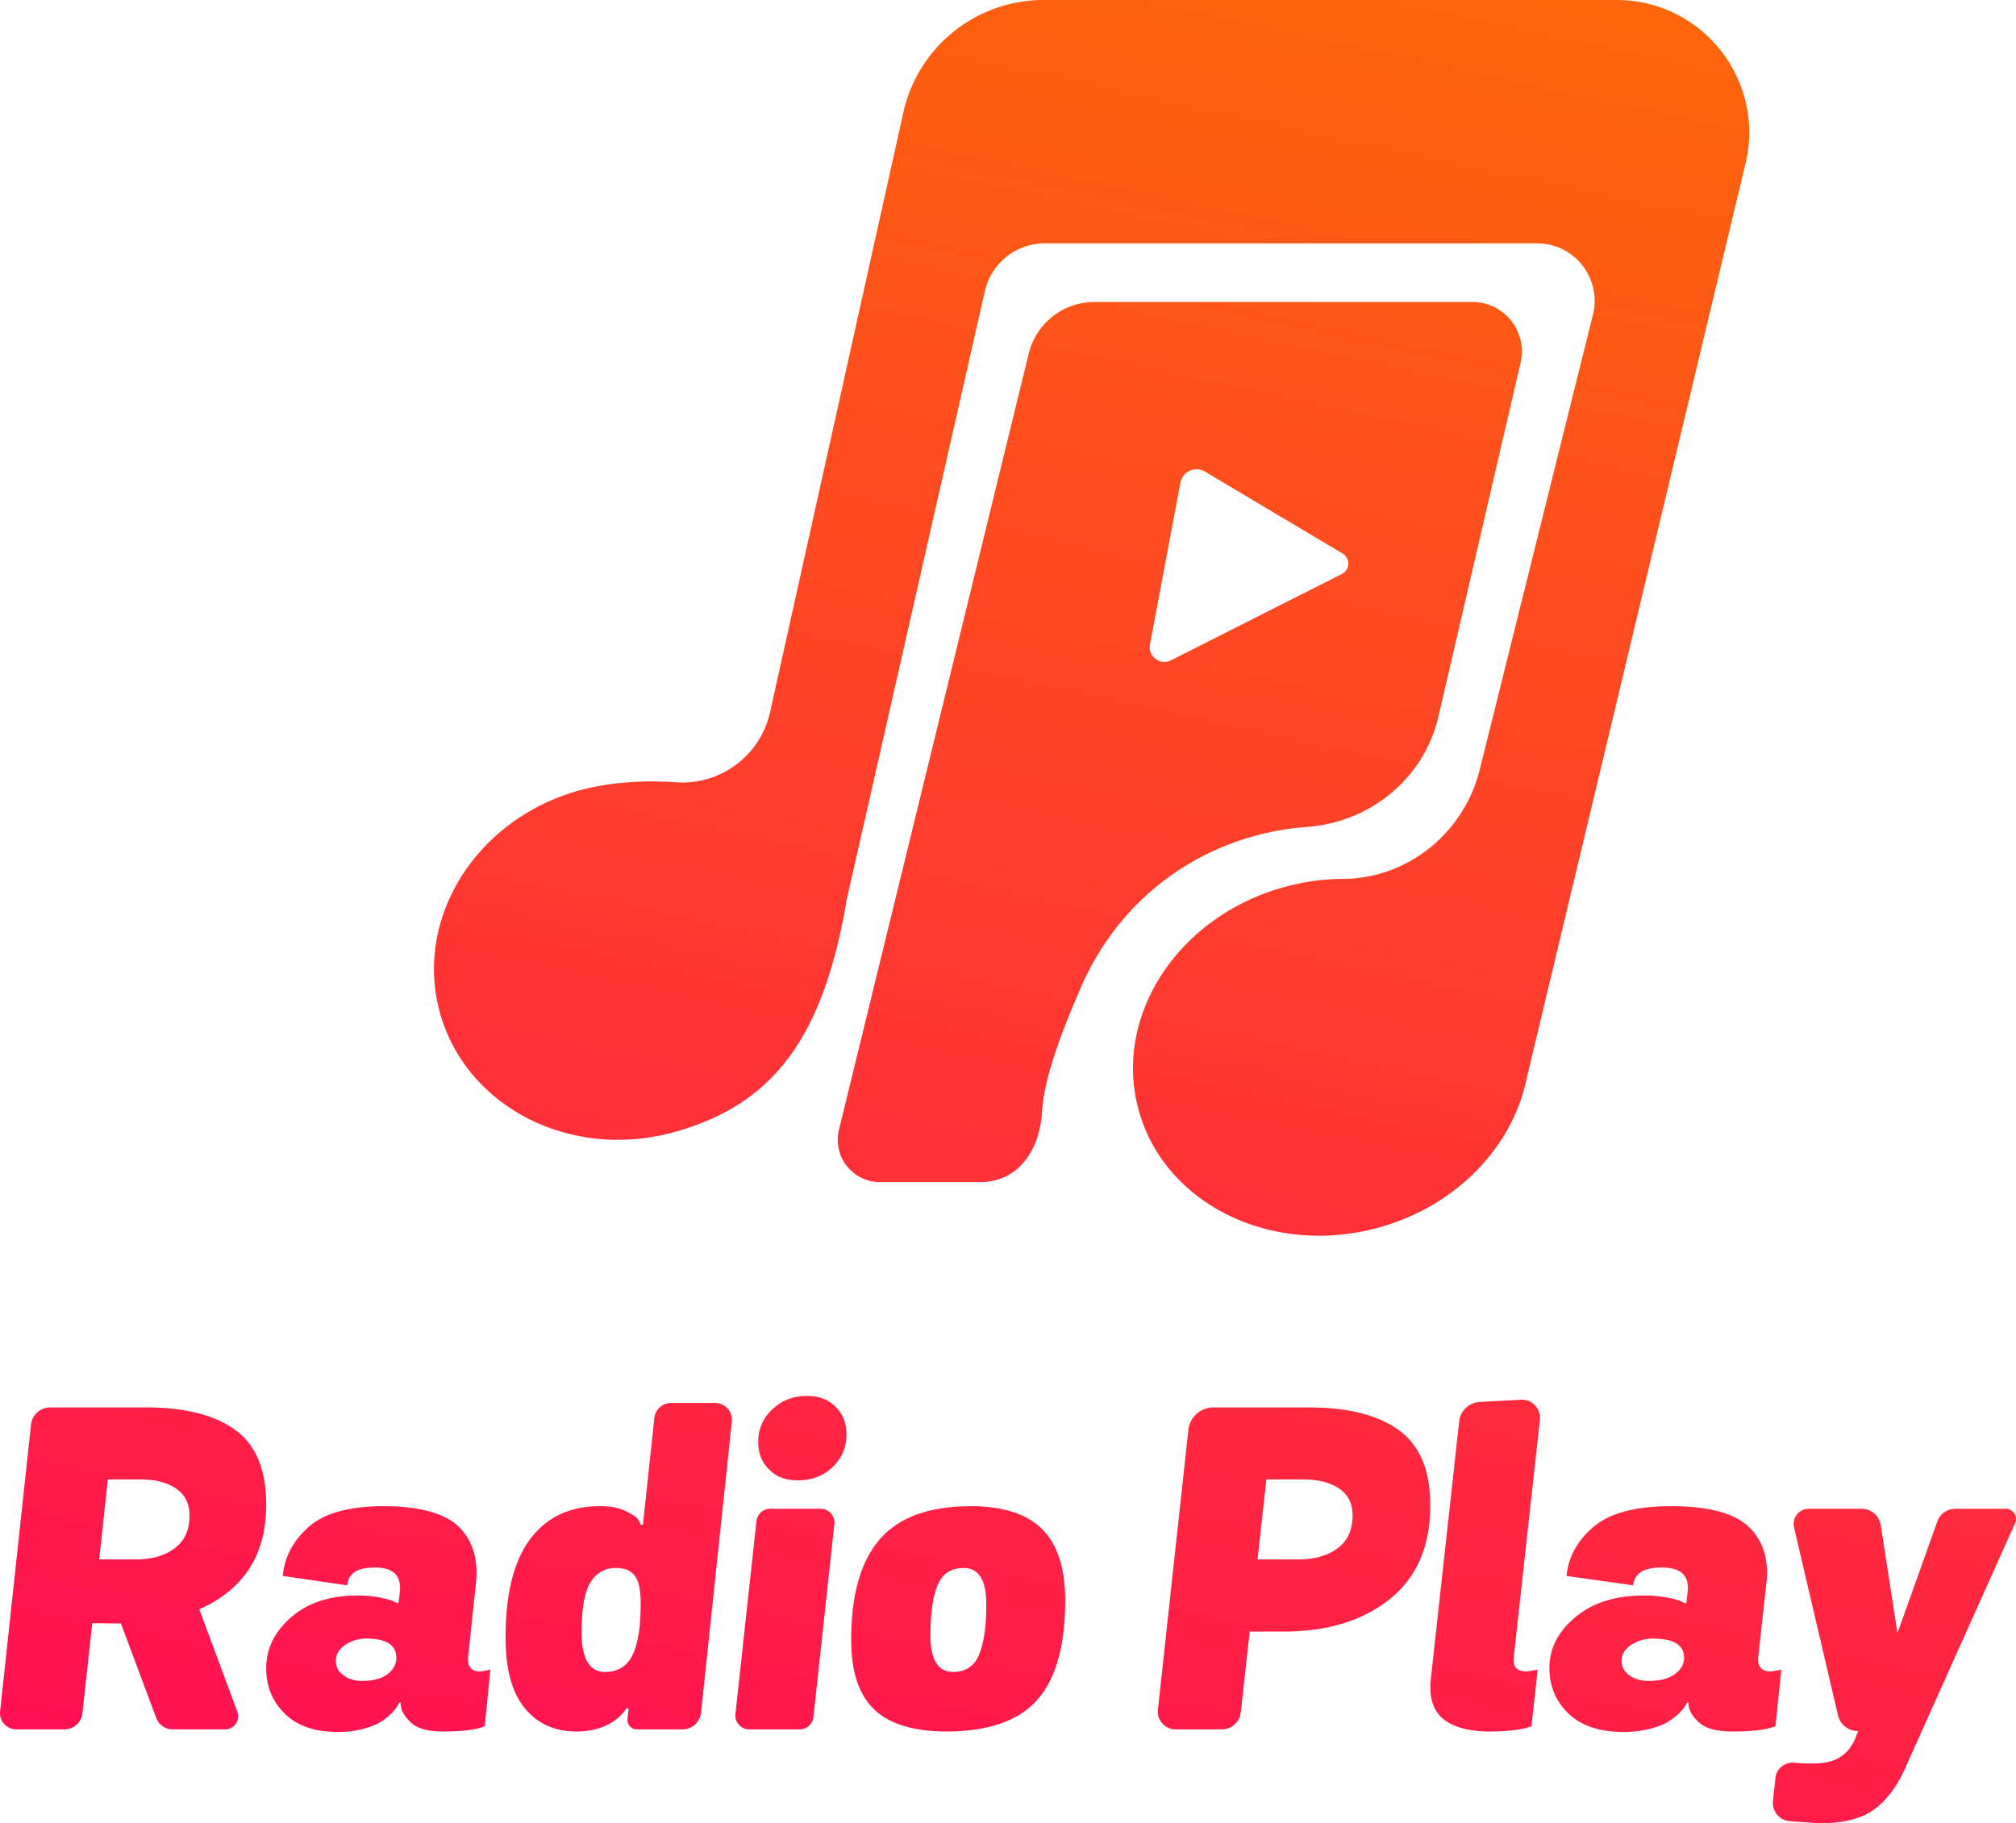
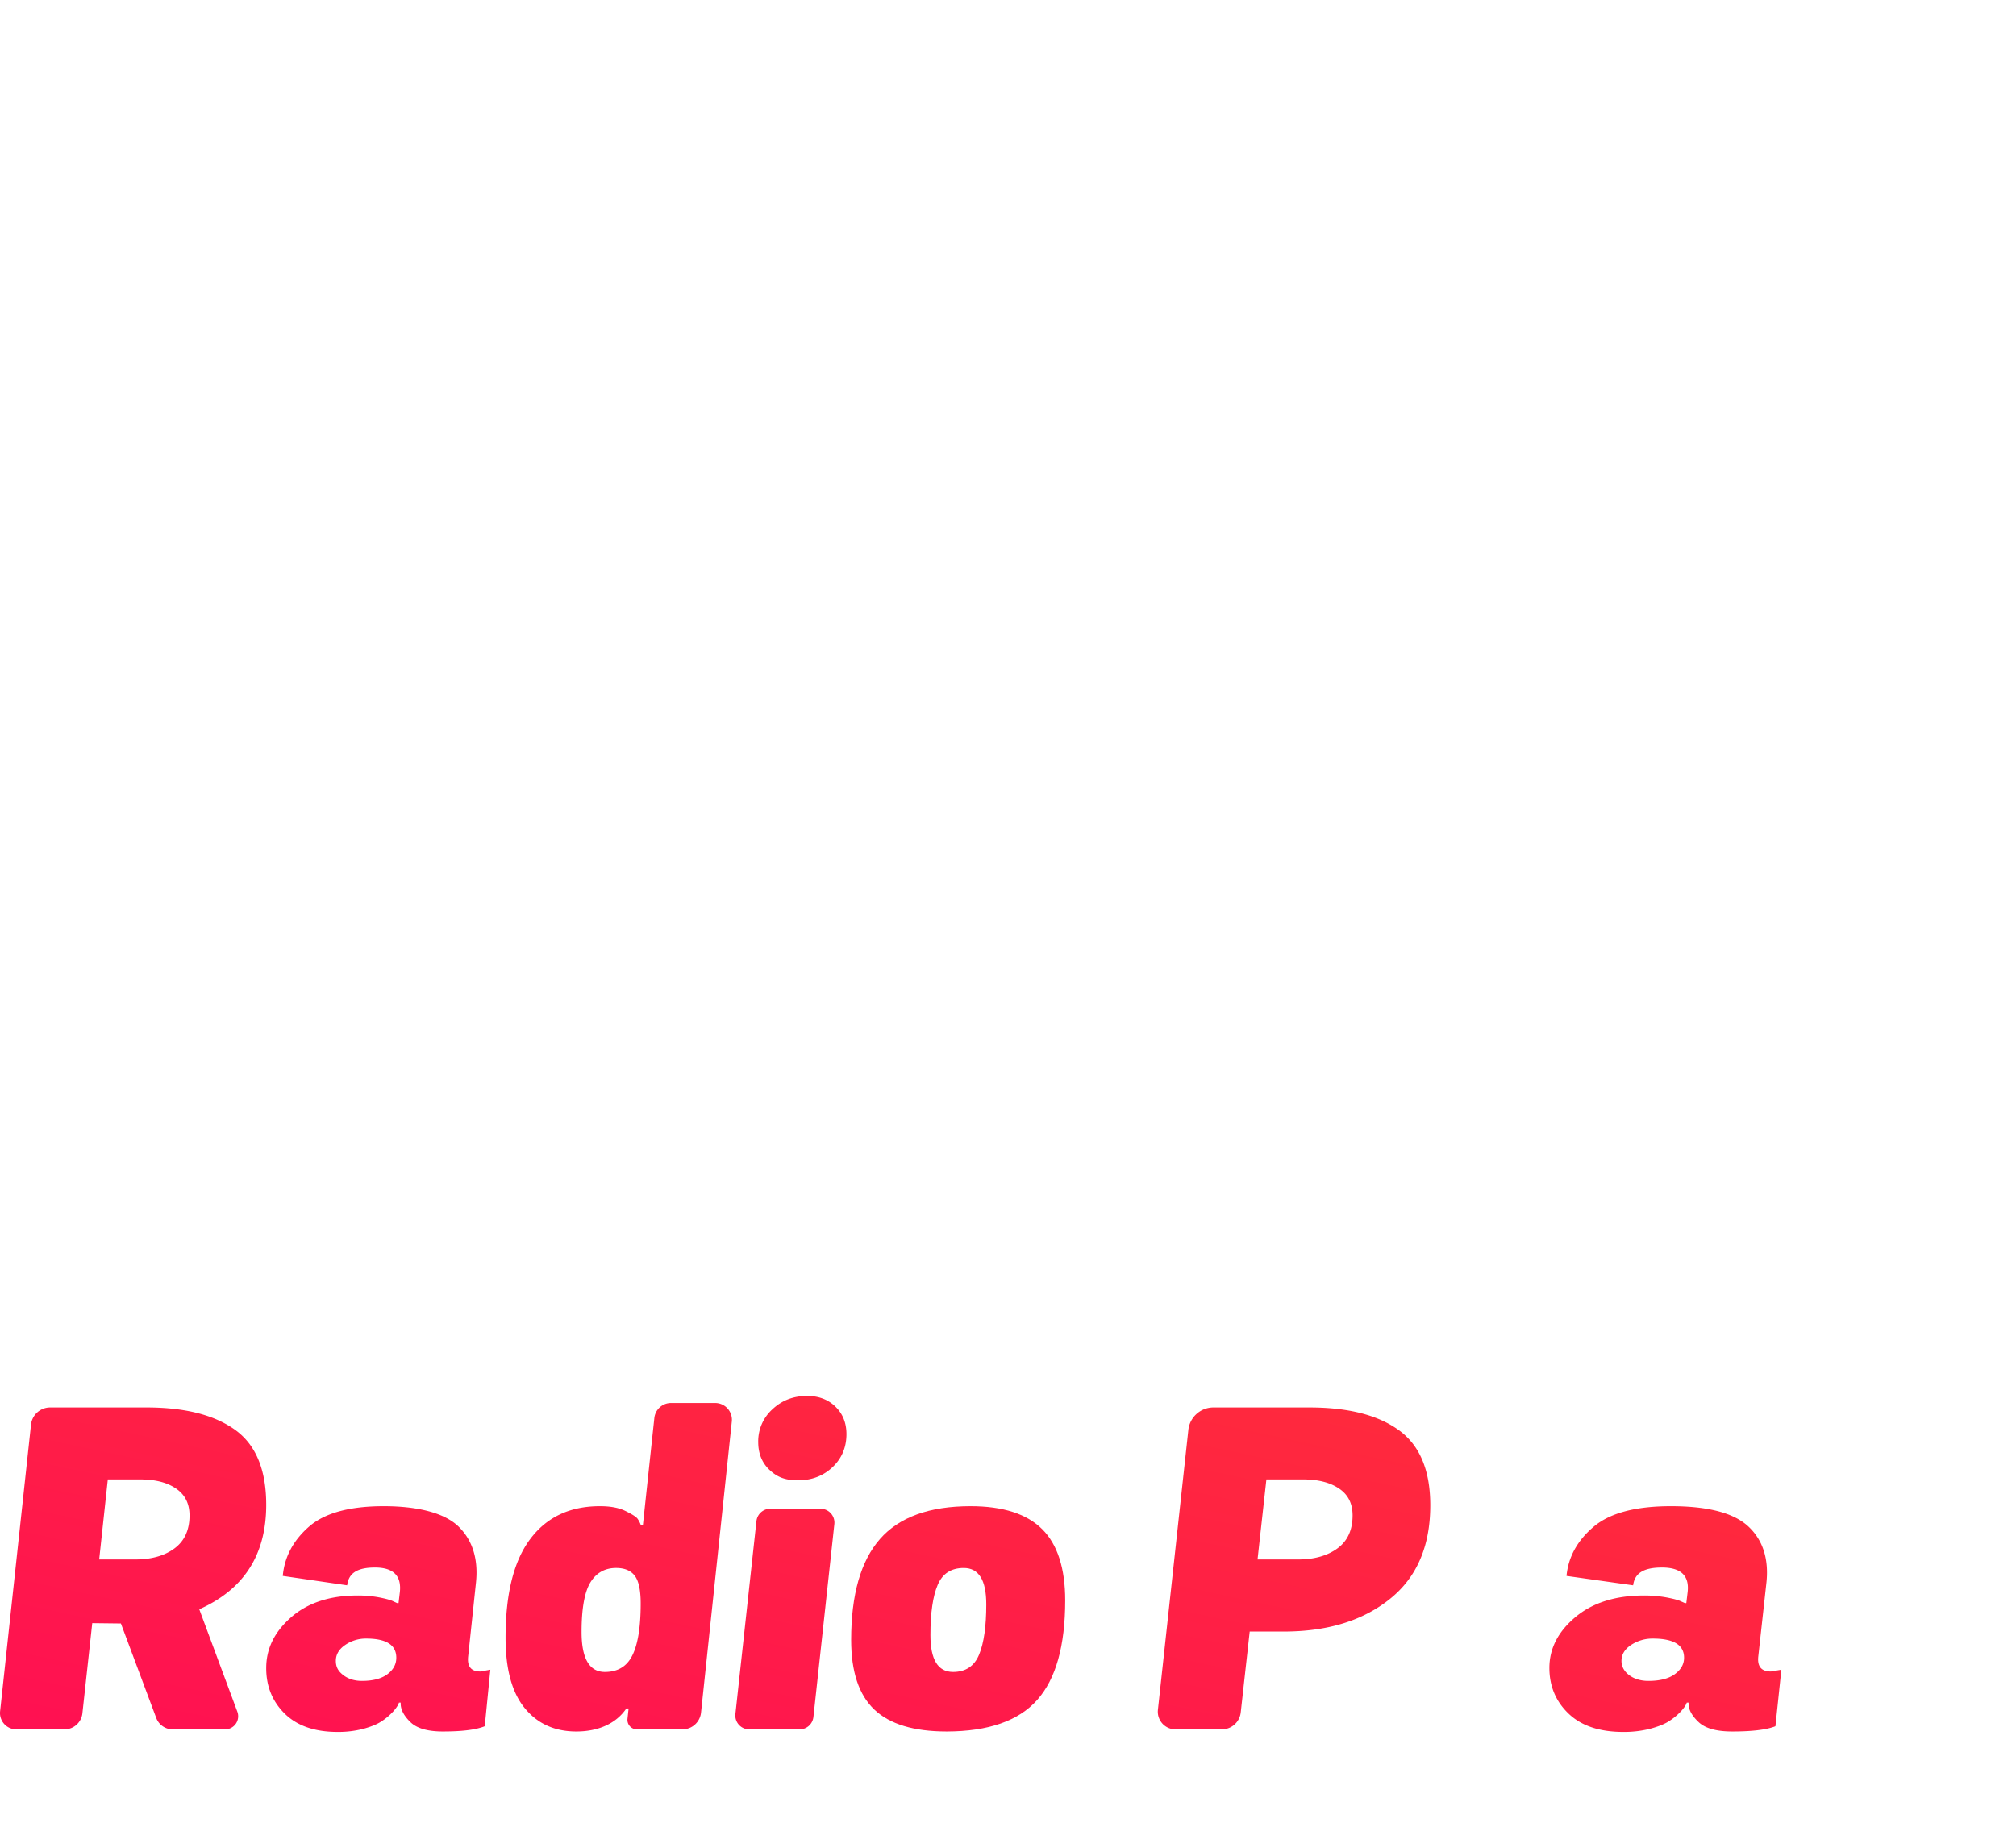
<svg xmlns="http://www.w3.org/2000/svg" xmlns:xlink="http://www.w3.org/1999/xlink" id="17df5590-e294-4896-a47c-cafdd76bac66" data-name="Capa 1" viewBox="0 0 1800.8 1628.8">
  <defs>
    <linearGradient id="6ced6316-88b1-4039-86f4-ce8755a6e0fc" x1="1091.39" y1="-428.14" x2="654.62" y2="1604.32" gradientUnits="userSpaceOnUse">
      <stop offset="0" stop-color="#fe7001" />
      <stop offset="1" stop-color="#ff0e54" />
    </linearGradient>
    <linearGradient id="2e26e394-3149-4228-9c9d-9752cac2ce23" x1="1202.86" y1="-404.19" x2="766.09" y2="1628.27" xlink:href="#6ced6316-88b1-4039-86f4-ce8755a6e0fc" />
    <linearGradient id="4bc75389-2593-4e9e-8f15-cf5c63dabc61" x1="461.85" y1="-563.43" x2="25.08" y2="1469.03" xlink:href="#6ced6316-88b1-4039-86f4-ce8755a6e0fc" />
    <linearGradient id="5d293ccd-a575-4a33-a15f-ca69f0e3699c" x1="689.04" y1="-514.61" x2="252.26" y2="1517.85" xlink:href="#6ced6316-88b1-4039-86f4-ce8755a6e0fc" />
    <linearGradient id="7f74d494-a005-4480-a8fd-564b3556f6bc" x1="878.53" y1="-473.89" x2="441.76" y2="1558.57" xlink:href="#6ced6316-88b1-4039-86f4-ce8755a6e0fc" />
    <linearGradient id="dfb3c8fe-e346-401d-a935-da967aceb99c" x1="1018.99" y1="-443.7" x2="582.21" y2="1588.76" xlink:href="#6ced6316-88b1-4039-86f4-ce8755a6e0fc" />
    <linearGradient id="eefc4b49-6c02-402d-bd19-f5189f93a6ac" x1="1174.1" y1="-410.37" x2="737.33" y2="1622.09" xlink:href="#6ced6316-88b1-4039-86f4-ce8755a6e0fc" />
    <linearGradient id="c10cd563-a8a4-4f15-819e-c518dff59ed0" x1="1447.44" y1="-351.63" x2="1010.67" y2="1680.83" xlink:href="#6ced6316-88b1-4039-86f4-ce8755a6e0fc" />
    <linearGradient id="a9539f56-e150-4006-b732-ac33fd496b4a" x1="1624.15" y1="-313.65" x2="1187.38" y2="1718.81" xlink:href="#6ced6316-88b1-4039-86f4-ce8755a6e0fc" />
    <linearGradient id="1169a15c-9d4f-46c6-8191-46b27614e537" x1="1788.15" y1="-278.41" x2="1351.37" y2="1754.05" xlink:href="#6ced6316-88b1-4039-86f4-ce8755a6e0fc" />
    <linearGradient id="2d928a16-f19f-4e38-9973-e20e5b41f121" x1="1964.13" y1="-240.59" x2="1527.35" y2="1791.87" xlink:href="#6ced6316-88b1-4039-86f4-ce8755a6e0fc" />
  </defs>
  <title>Radio Play</title>
-   <path d="M1508,7,1312.4,824.8h0c-12.4,60.7-62.9,114.3-133.3,133.2-95.2,25.7-190.8-21.8-213.4-106s36.1-173.2,131.4-198.8a197.7,197.7,0,0,1,51.1-7c58.2-.2,108.4-41.2,122.4-97.7l101.1-406.3a51.4,51.4,0,0,0-49.9-63.8H882.1a54.9,54.9,0,0,0-53.6,42.8L705.2,664.3C684.8,785.1,641.7,848,549.5,872.8s-185.2-23.6-208-108,33.6-173,125.7-197.9c25.4-6.8,55.3-9.1,85.3-7a80.3,80.3,0,0,0,84.1-62.4l119.1-536A128.3,128.3,0,0,1,881-139h511.8C1469.3-139,1525.8-67.5,1508,7Z" transform="translate(51.2 139)" fill="url(#6ced6316-88b1-4039-86f4-ce8755a6e0fc)" />
-   <path d="M1264.1,130.8H926.3a60.4,60.4,0,0,0-58.6,46.1L698.2,870.3a37.8,37.8,0,0,0,36.7,46.8h89.2c34.4,0,53.4-28.5,55.5-62.8,1.9-32.5,19.6-75.8,33.6-108.7,38.8-91.1,120-139.8,203-145.8,56.7-4.2,104.6-43.3,117.5-98.7l73.4-316.2A44.2,44.2,0,0,0,1264.1,130.8ZM1147.6,373.7,994.8,450.9A13.1,13.1,0,0,1,976,436.8l27.2-144.6a14.7,14.7,0,0,1,21.9-9.9l123.1,73.3A10.4,10.4,0,0,1,1147.6,373.7Z" transform="translate(51.2 139)" fill="url(#2e26e394-3149-4228-9c9d-9752cac2ce23)" />
  <path d="M126.8,1298.7q59.8-26.5,59.8-93.3,0-47-27.8-67t-79-20H-6.4a17.2,17.2,0,0,0-17.1,15.3l-27.6,256A14.6,14.6,0,0,0-36.6,1406H6.5a16.1,16.1,0,0,0,15.9-14.3l8.8-80.6,25.6.3,31.6,84.5a15.7,15.7,0,0,0,14.5,10.1h47a11.7,11.7,0,0,0,10.9-15.8Zm-22.1-54.4c-8.9,6.6-20.6,9.9-35,9.9H37.4l7.7-71.5H74.2c13.3,0,23.9,2.7,31.9,8.2s12,13.4,12,24C118.1,1227.9,113.6,1237.7,104.7,1244.3Z" transform="translate(51.2 139)" fill="url(#4bc75389-2593-4e9e-8f15-cf5c63dabc61)" />
  <path d="M303.6,1293.2h1.2l1.2-10c1.5-14.5-5.9-21.8-22.2-21.8s-23.6,5.3-24.9,15.9l-57.5-8.4c1.5-16.9,9.3-31.6,23.3-43.9s36.3-18.4,66.9-18.4,54.4,6.1,66.8,18.2,17.7,28.8,15.6,49.7l-7,66.3c-1,9,2.6,13.5,10.9,13.5l8.9-1.6-5,50.5c-7.8,3.2-20.3,4.7-37.4,4.7-13.4,0-23.1-2.7-28.9-8.3s-8.8-11.1-8.8-16.7v-.8h-1.5a18.7,18.7,0,0,1-1.4,3,35.1,35.1,0,0,1-5,6.2,52.1,52.1,0,0,1-9.8,7.9c-3.7,2.4-9,4.5-15.9,6.4a89.4,89.4,0,0,1-22.7,2.7q-30.7,0-47.3-16.4t-16.5-40.8q0-25.8,22.2-45.2t59.1-19.5a103.2,103.2,0,0,1,20.2,1.8c5.9,1.2,9.9,2.3,12,3.4Zm-31.5,69.5q14.8,0,22.8-6c5.3-4,7.9-8.9,7.9-14.7,0-11.4-8.9-17.1-26.8-17.1a32.4,32.4,0,0,0-19,5.8c-5.5,3.8-8.2,8.5-8.2,14.1s2.2,9.3,6.6,12.7S265.4,1362.7,272.1,1362.7Z" transform="translate(51.2 139)" fill="url(#5d293ccd-a575-4a33-a15f-ca69f0e3699c)" />
  <path d="M587.5,1114.4H548.2a15,15,0,0,0-14.9,13.4l-10.2,95.4h-2a22.4,22.4,0,0,0-2.6-5.1c-1.2-1.9-4.9-4.2-11-7.2s-13.7-4.3-22.8-4.3q-40.3,0-62.3,29.4c-14.7,19.6-22,48.9-22,88.1q0,42.2,17.2,63c11.4,13.9,26.8,20.8,46,20.8s35.4-6.8,44.7-20.6h2l-1,9.3a8.5,8.5,0,0,0,8.4,9.4h40.7a16.7,16.7,0,0,0,16.6-15l27.5-260A15,15,0,0,0,587.5,1114.4Zm-73.8,225.4c-4.9,10-13.1,14.9-24.6,14.9-13.8,0-20.8-11.9-20.8-35.7,0-21.2,2.7-36,8-44.5s13-12.7,22.8-12.7c7.8,0,13.3,2.4,16.8,7.1s5.2,13,5.2,24.6C521.1,1314.5,518.6,1329.9,513.7,1339.8Z" transform="translate(51.2 139)" fill="url(#7f74d494-a005-4480-a8fd-564b3556f6bc)" />
  <path d="M636.8,1208.9h45a12.4,12.4,0,0,1,12.3,13.7l-18.7,172.3a12.4,12.4,0,0,1-12.3,11.1H618a12.4,12.4,0,0,1-12.3-13.7L624.5,1220A12.4,12.4,0,0,1,636.8,1208.9Zm-10.7-59.5a38.5,38.5,0,0,1,12.7-29.4c8.5-8,18.8-11.9,30.9-11.9,10.3,0,18.7,3.1,25.3,9.5s9.9,14.6,9.9,24.6c0,11.9-4.2,21.8-12.5,29.6s-18.6,11.7-30.7,11.7-19.1-3.2-25.7-9.5S626.1,1159.4,626.1,1149.4Z" transform="translate(51.2 139)" fill="url(#dfb3c8fe-e346-401d-a935-da967aceb99c)" />
  <path d="M794.4,1407.9c-29.2,0-50.8-6.5-64.6-19.6s-20.7-33.8-20.7-62.2q0-60.7,25.7-90.1t81-29.4c28.9,0,50.3,6.9,64,20.6s20.5,35,20.5,63.6q0,60.8-25,88.9T794.4,1407.9Zm5.7-53.2c11.2,0,19-5.1,23.3-15.5s6.4-25.3,6.4-44.9c0-21.7-6.7-32.5-20.1-32.5-11.3,0-19,5-23.3,15.1s-6.5,25-6.5,44.8C779.9,1343.7,786.6,1354.7,800.1,1354.7Z" transform="translate(51.2 139)" fill="url(#eefc4b49-6c02-402d-bd19-f5189f93a6ac)" />
  <path d="M1198.2,1138.6q-28-20.2-79.7-20.2h-85.8a22.5,22.5,0,0,0-22.4,20.1l-27.2,250.1a15.8,15.8,0,0,0,15.6,17.4h41.5a17,17,0,0,0,16.9-15.2l8-72.2h30.5q58.4,0,94.6-29c24.2-19.3,36.2-47.3,36.2-83.8Q1226.4,1158.9,1198.2,1138.6Zm-54.7,105.7c-9,6.6-20.7,9.9-35.2,9.9h-36.2l7.9-71.5h32.9c13.3,0,24,2.7,32.1,8.2s12,13.4,12,24Q1157,1234.4,1143.5,1244.3Z" transform="translate(51.2 139)" fill="url(#c10cd563-a8a4-4f15-819e-c518dff59ed0)" />
-   <path d="M1270.6,1113.5l36.7-2a16.2,16.2,0,0,1,17,18L1300.9,1342c-.8,8.2,3,12.3,11.5,12.3l9.9-1.6-5.5,50.5c-8,3.1-20.6,4.7-37.8,4.7s-32.4-3.8-41.4-11.5-12.6-19.8-10.6-36.5l25.2-229A19.5,19.5,0,0,1,1270.6,1113.5Z" transform="translate(51.2 139)" fill="url(#a9539f56-e150-4006-b732-ac33fd496b4a)" />
  <path d="M1453.9,1293.2h1.2l1.2-10c1.6-14.5-6-21.8-22.9-21.8s-24.4,5.3-25.8,15.9l-59.5-8.4c1.6-16.9,9.7-31.6,24.2-43.9s37.5-18.4,69.1-18.4c33.3,0,56.3,6.1,69.2,18.2s18.2,28.8,16.1,49.7l-7.3,66.3c-1,9,2.7,13.5,11.3,13.5l9.3-1.6-5.3,50.5c-8,3.2-20.9,4.7-38.6,4.7-13.9,0-23.9-2.7-29.9-8.3s-9.1-11.1-9.1-16.7v-.8h-1.6a18.7,18.7,0,0,1-1.4,3,39.8,39.8,0,0,1-5.2,6.2,54.4,54.4,0,0,1-10.1,7.9c-3.9,2.4-9.4,4.5-16.5,6.4a95.4,95.4,0,0,1-23.5,2.7q-31.8,0-48.9-16.4t-17.1-40.8q0-25.8,23-45.2t61.1-19.5a110,110,0,0,1,20.9,1.8c6.2,1.2,10.3,2.3,12.5,3.4Zm-32.6,69.5c10.2,0,18-2,23.5-6s8.3-8.9,8.3-14.7c0-11.4-9.3-17.1-27.8-17.1a34.6,34.6,0,0,0-19.7,5.8q-8.4,5.7-8.4,14.1c0,5,2.3,9.3,6.8,12.7S1414.3,1362.7,1421.3,1362.7Z" transform="translate(51.2 139)" fill="url(#1169a15c-9d4f-46c6-8191-46b27614e537)" />
-   <path d="M1532.5,1469.9l2.2-20.4a15.4,15.4,0,0,1,16.8-13.7c5.1.5,10.7.7,16.8.7,9.5,0,17.2-1.7,23.2-5.1s10.8-9,14.3-16.8l2.8-7.1h-.3a18.3,18.3,0,0,1-17.7-14l-39.3-167.9a13.6,13.6,0,0,1,13.2-16.7h47.2a17.3,17.3,0,0,1,17.1,14.7l14.9,96.4,35.6-99.7a17.2,17.2,0,0,1,16.1-11.4h45.1a9.1,9.1,0,0,1,8.3,12.8l-82.7,184.4-14.9,33.2c-7.4,17.2-16.9,29.9-28.3,38.2s-27.2,12.3-47.3,12.3c-4.4,0-17.3-1-28.1-1.8A16.4,16.4,0,0,1,1532.5,1469.9Z" transform="translate(51.2 139)" fill="url(#2d928a16-f19f-4e38-9973-e20e5b41f121)" />
</svg>